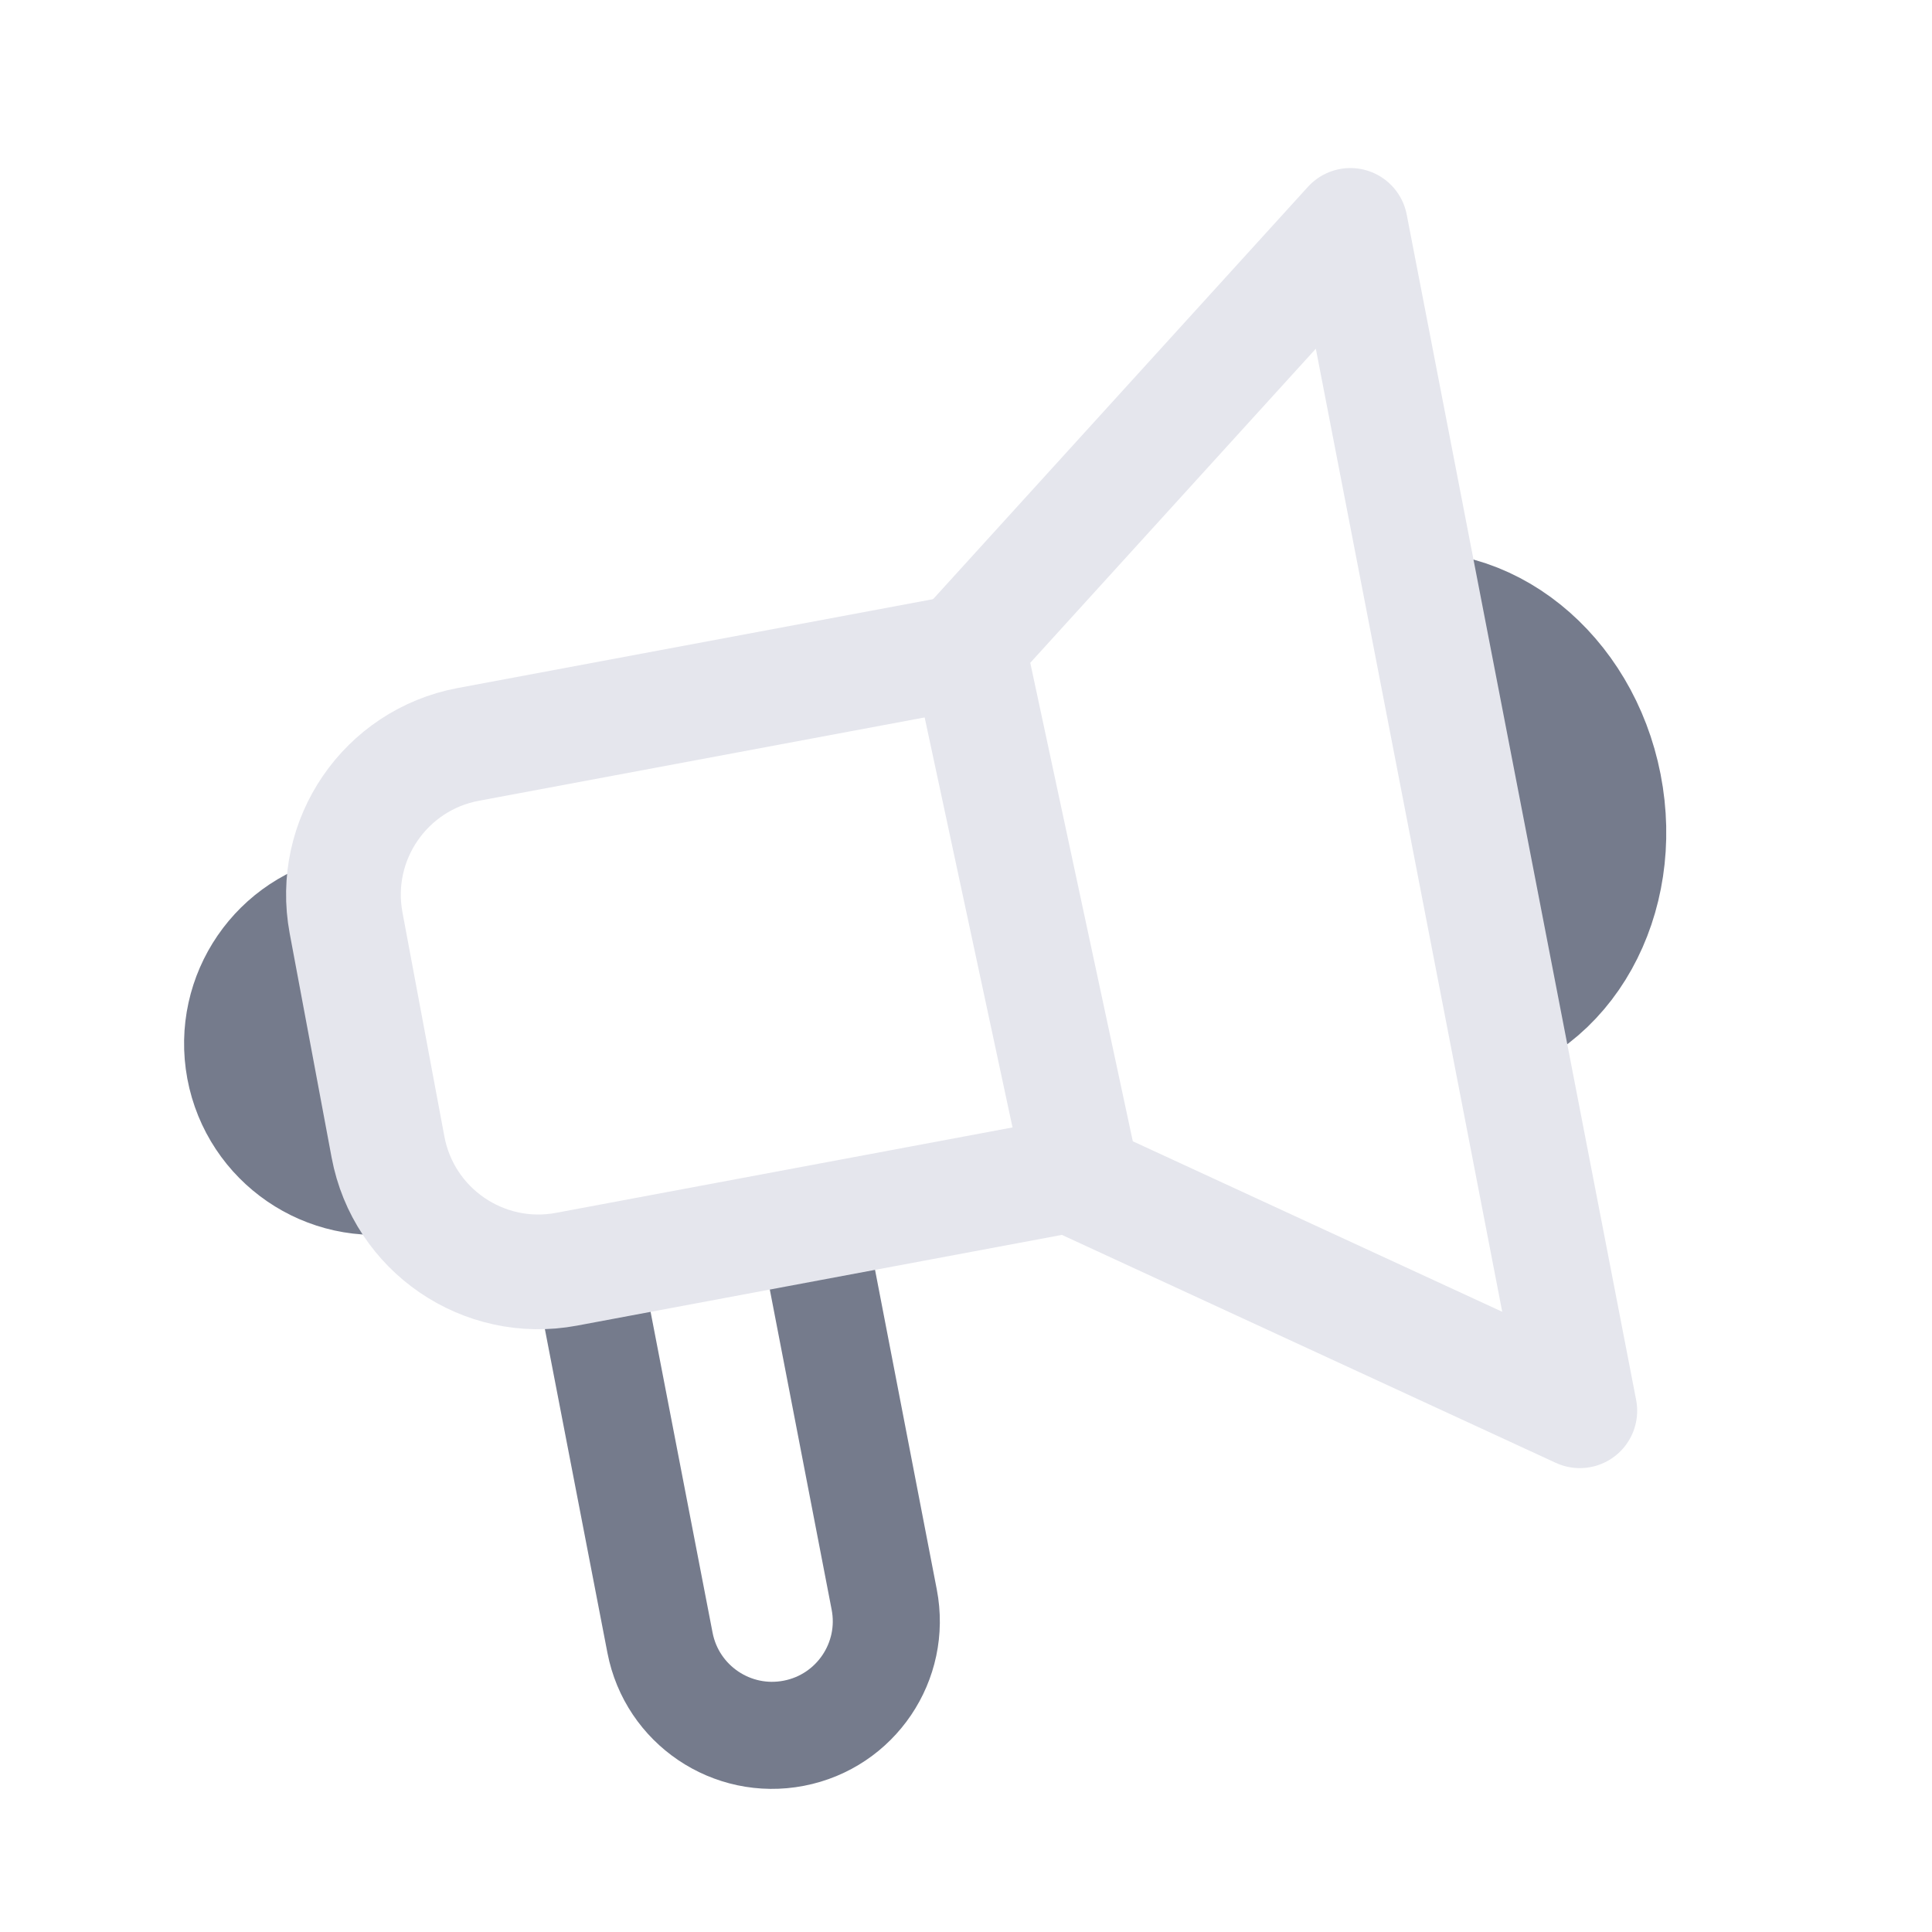
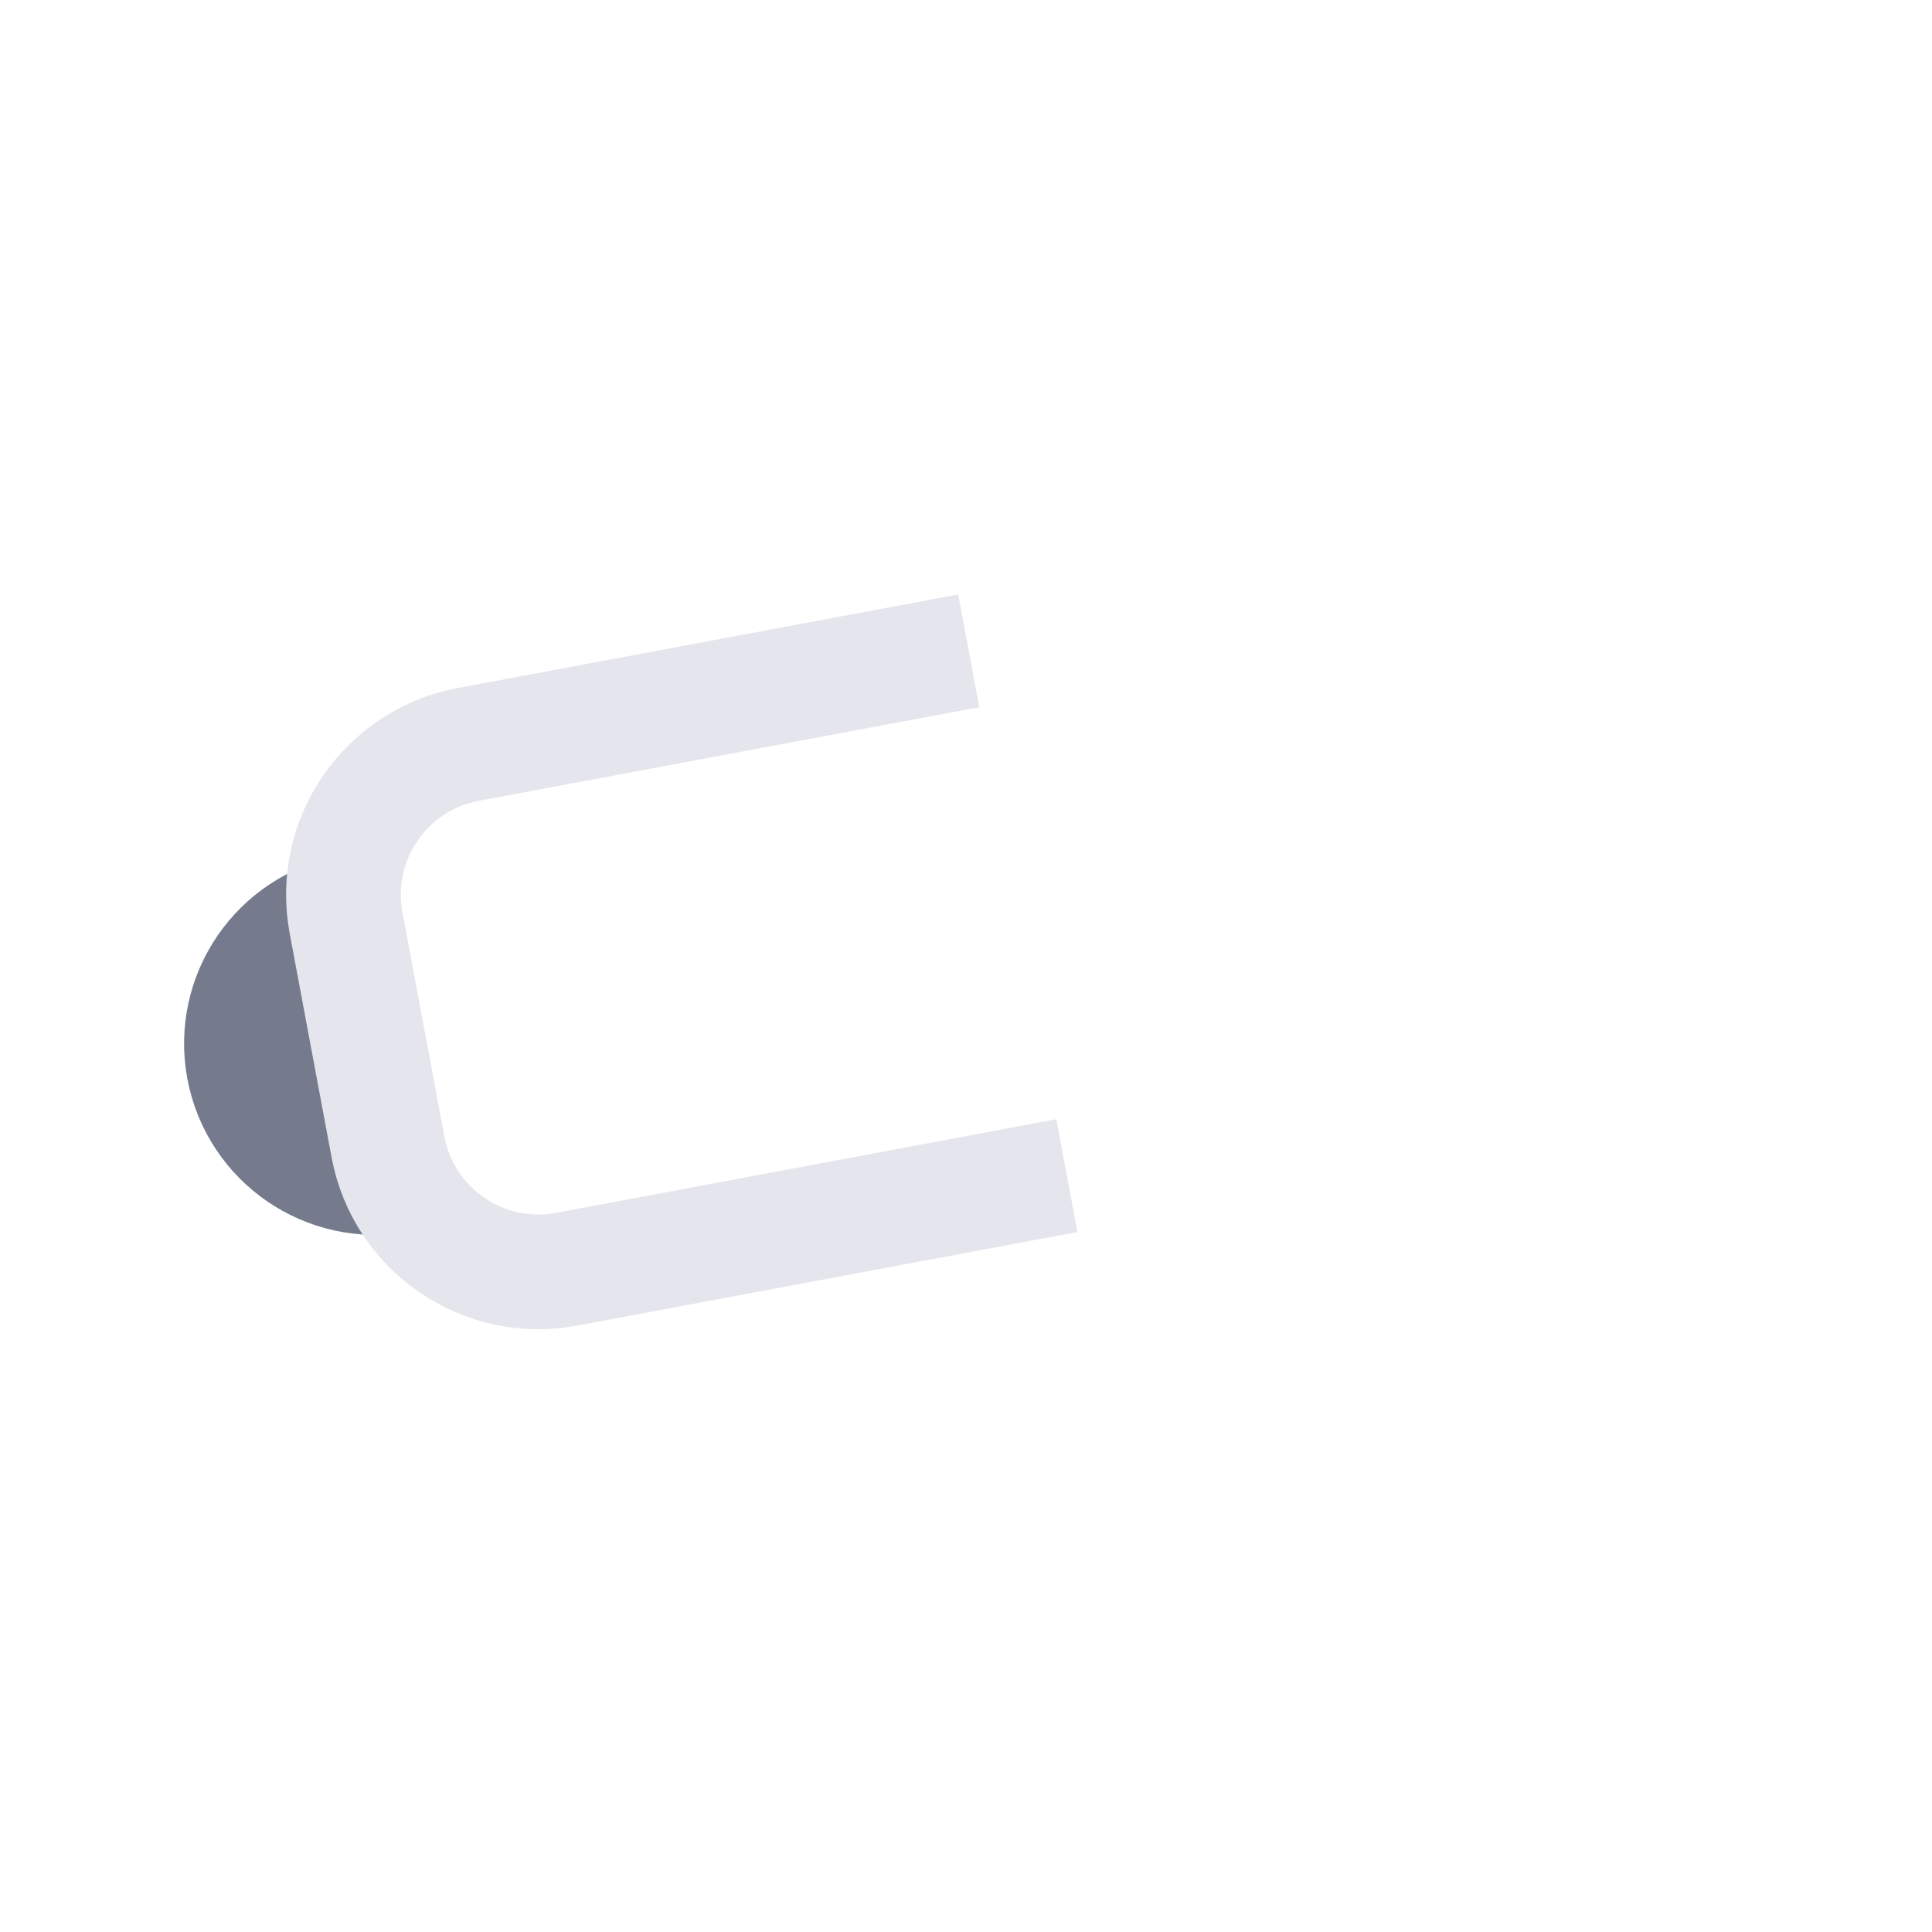
<svg xmlns="http://www.w3.org/2000/svg" width="24" height="24" viewBox="0 0 24 24" fill="none">
  <path d="M4.923 14.366C4.15 14.51 3.406 14 3.261 13.226C3.117 12.452 3.627 11.708 4.401 11.564" stroke="#757B8C" stroke-width="1.9" />
-   <path d="M18.17 12.542C19.267 12.328 19.95 11.1 19.696 9.8C19.442 8.501 18.347 7.621 17.25 7.835" stroke="#757B8C" stroke-width="1.9" />
-   <path d="M7.275 15.625L8.199 20.408C8.348 21.177 9.092 21.68 9.861 21.531V21.531C10.63 21.383 11.133 20.639 10.984 19.87L10.06 15.087" stroke="#757B8C" stroke-width="1.33" />
  <path d="M12.034 8.085L5.818 9.247C4.786 9.44 4.106 10.433 4.299 11.464L4.82 14.249C5.013 15.28 6.006 15.96 7.037 15.767L13.253 14.604" stroke="#E5E6ED" stroke-width="1.425" />
-   <path d="M16.775 2.8L12.025 8.025L13.45 14.675L19.625 17.525L16.775 2.8Z" stroke="#E5E6ED" stroke-width="1.425" stroke-linejoin="round" />
</svg>